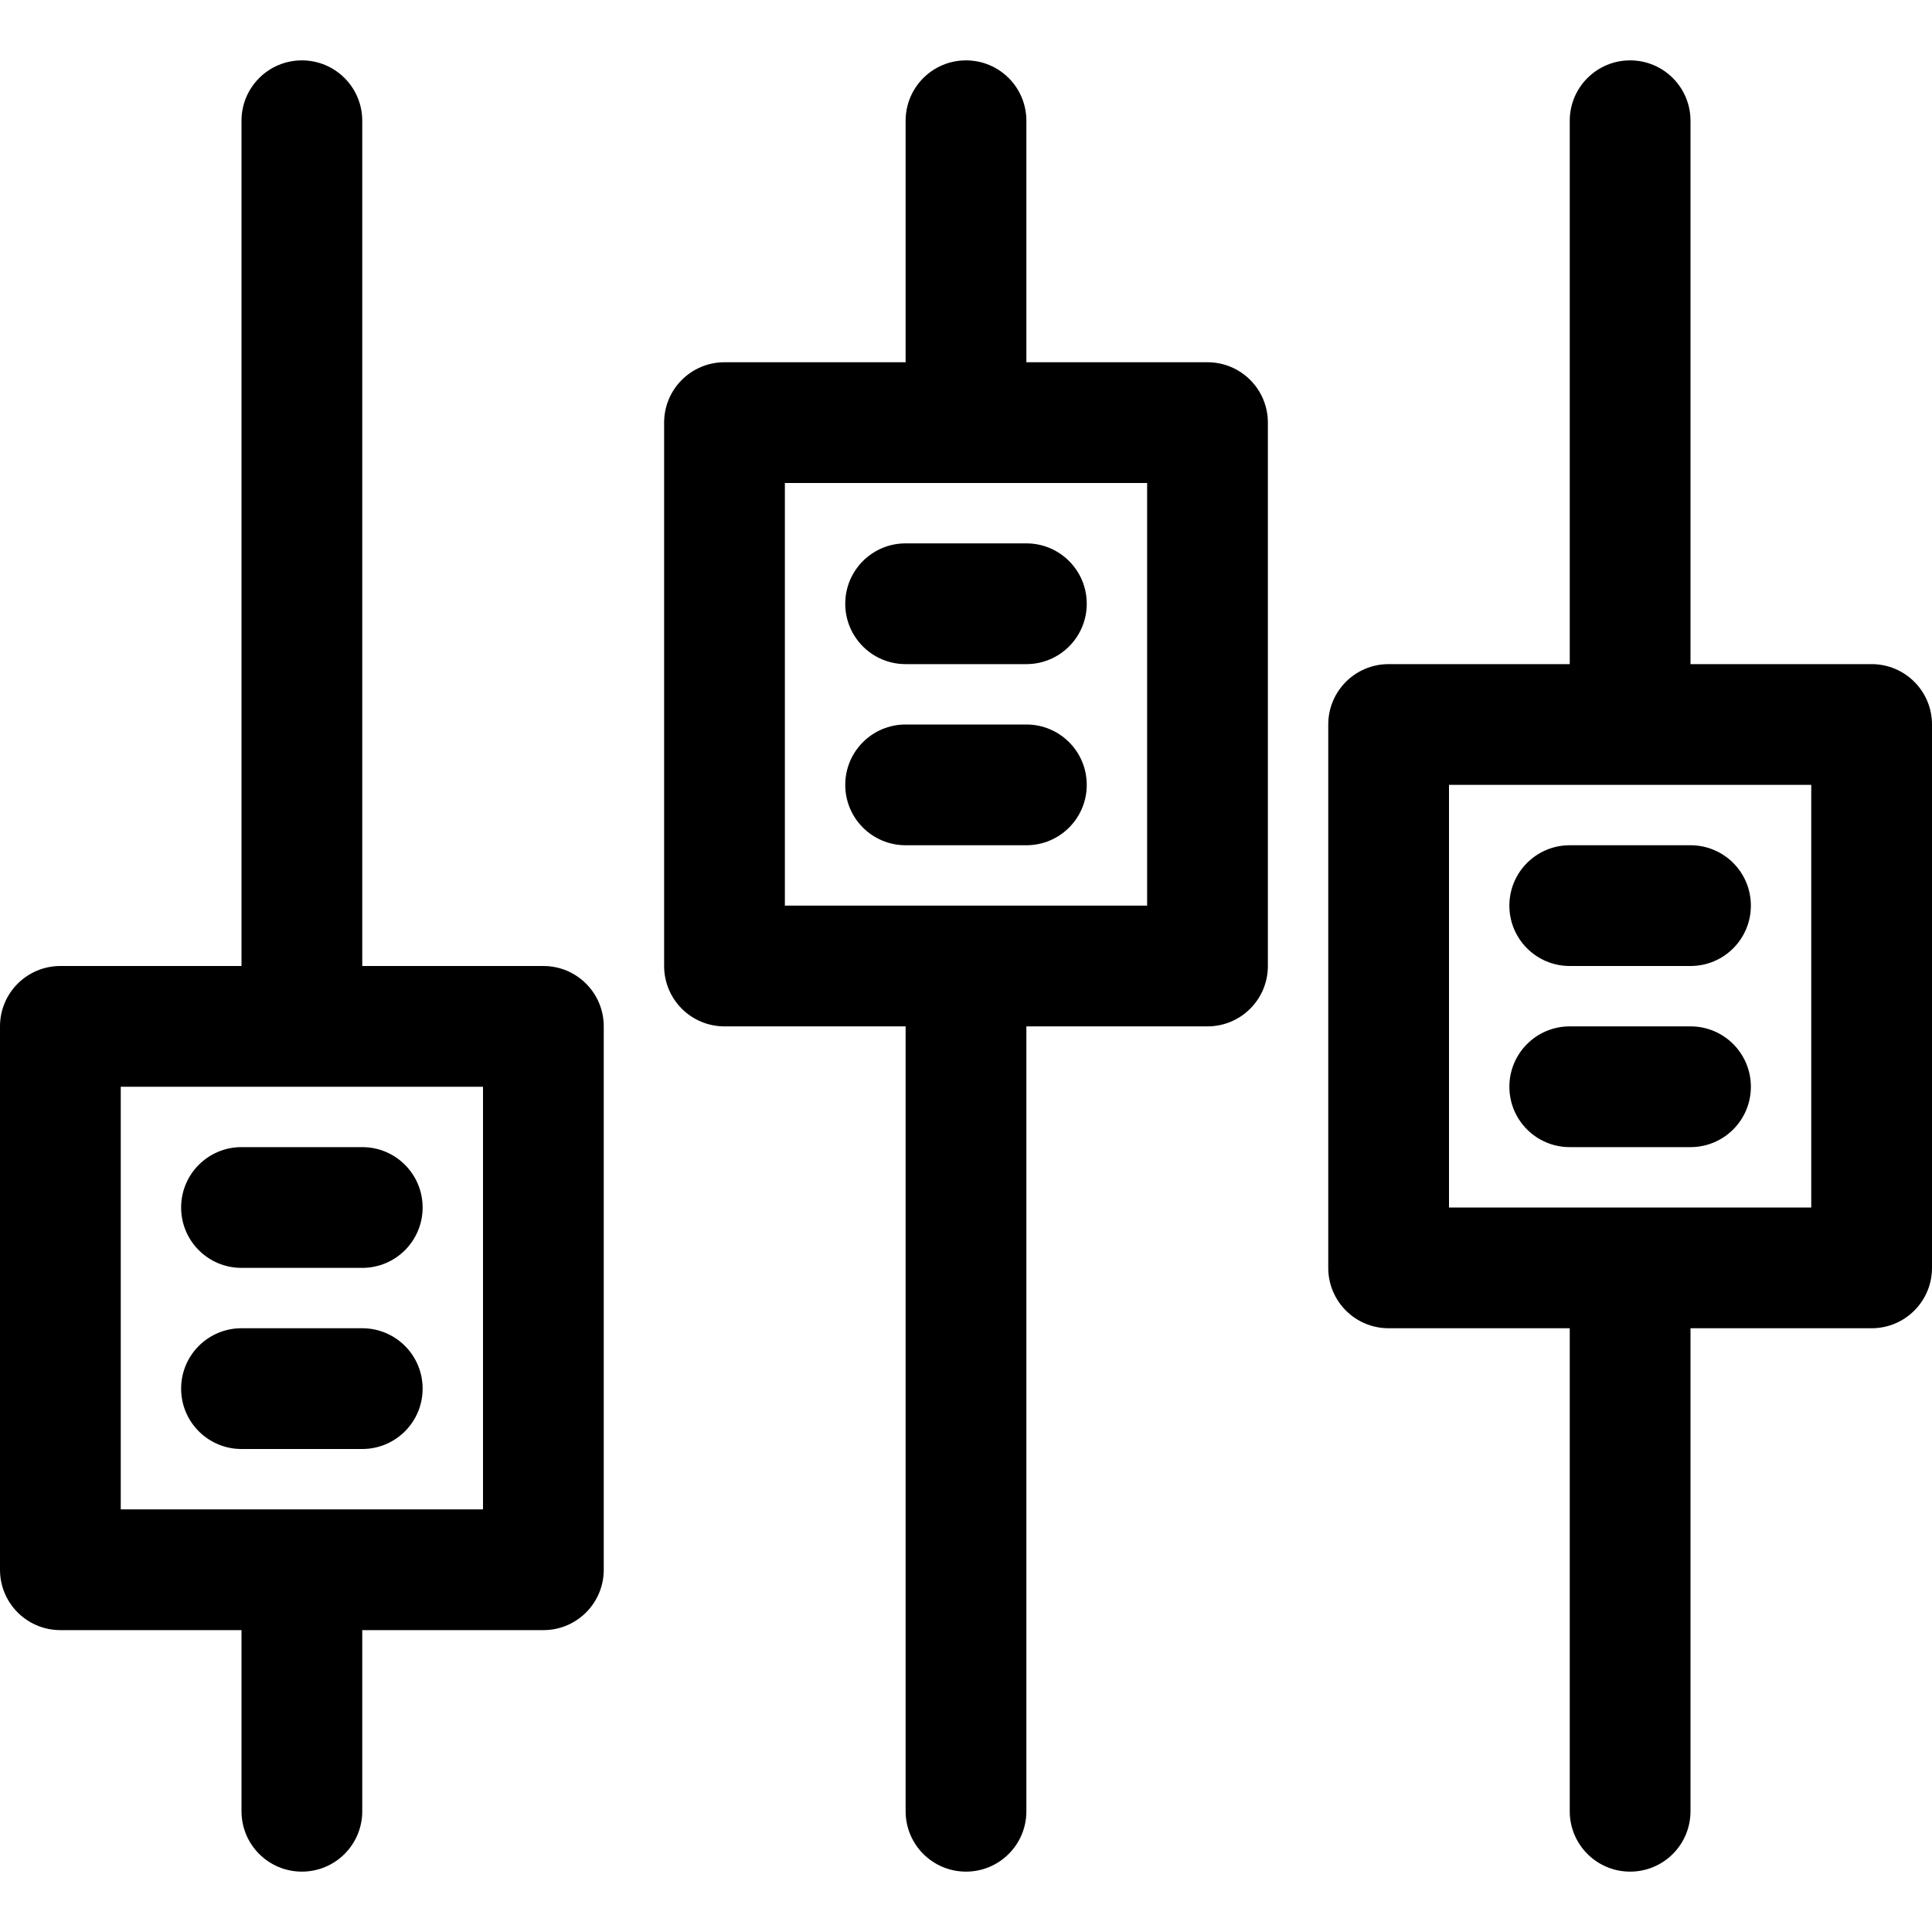
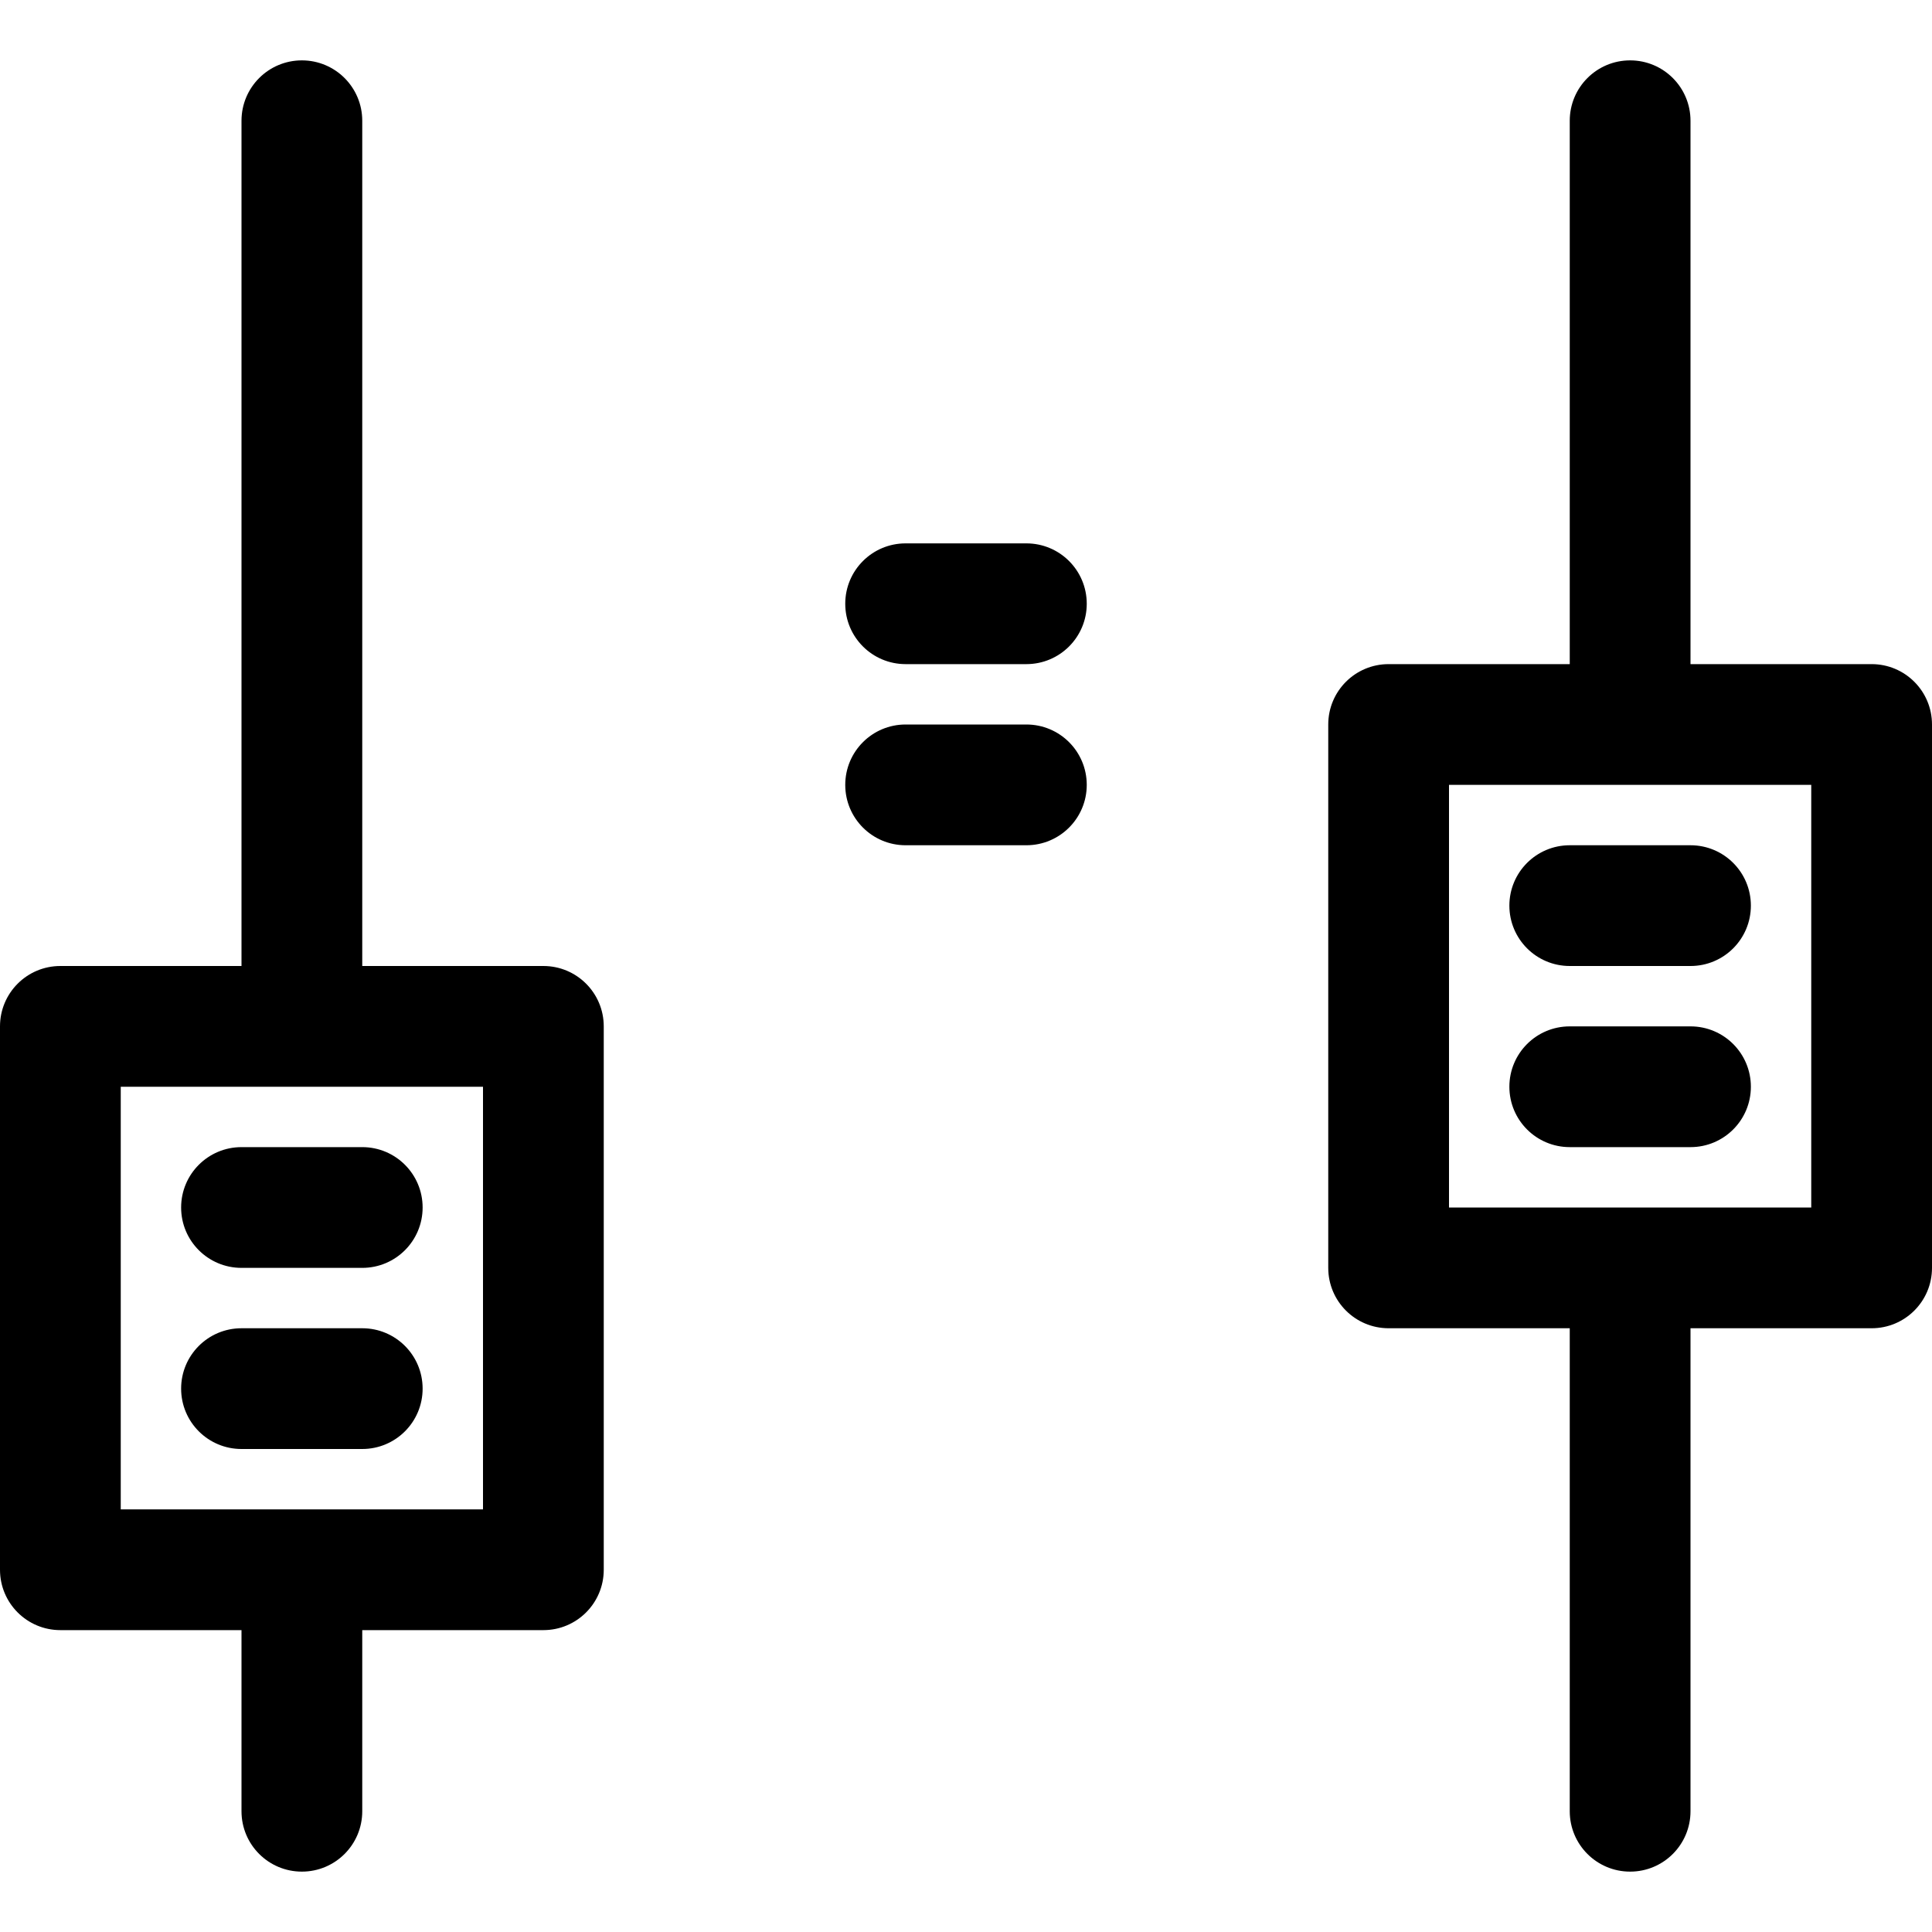
<svg xmlns="http://www.w3.org/2000/svg" height="512pt" viewBox="0 -16 512 512" width="512pt">
  <path d="m96 320h-32c-8.844 0-16-7.156-16-16s7.156-16 16-16h32c8.844 0 16 7.156 16 16s-7.156 16-16 16zm0 0" />
  <path d="m96 368h-32c-8.844 0-16-7.156-16-16s7.156-16 16-16h32c8.844 0 16 7.156 16 16s-7.156 16-16 16zm0 0" />
  <path d="m272 160h-32c-8.844 0-16-7.156-16-16s7.156-16 16-16h32c8.844 0 16 7.156 16 16s-7.156 16-16 16zm0 0" />
  <path d="m272 208h-32c-8.844 0-16-7.156-16-16s7.156-16 16-16h32c8.844 0 16 7.156 16 16s-7.156 16-16 16zm0 0" />
  <path d="m448 288h-32c-8.844 0-16-7.156-16-16s7.156-16 16-16h32c8.844 0 16 7.156 16 16s-7.156 16-16 16zm0 0" />
  <path d="m448 240h-32c-8.844 0-16-7.156-16-16s7.156-16 16-16h32c8.844 0 16 7.156 16 16s-7.156 16-16 16zm0 0" />
  <path d="m144 240h-48v-224c0-8.844-7.156-16-16-16s-16 7.156-16 16v224h-48c-8.844 0-16 7.156-16 16v144c0 8.844 7.156 16 16 16h48v48c0 8.844 7.156 16 16 16s16-7.156 16-16v-48h48c8.844 0 16-7.156 16-16v-144c0-8.844-7.156-16-16-16zm-16 144h-96v-112h96zm0 0" />
-   <path d="m320 80h-48v-64c0-8.844-7.156-16-16-16s-16 7.156-16 16v64h-48c-8.844 0-16 7.156-16 16v144c0 8.844 7.156 16 16 16h48v208c0 8.844 7.156 16 16 16s16-7.156 16-16v-208h48c8.844 0 16-7.156 16-16v-144c0-8.844-7.156-16-16-16zm-16 144h-96v-112h96zm0 0" />
  <path d="m496 160h-48v-144c0-8.844-7.156-16-16-16s-16 7.156-16 16v144h-48c-8.844 0-16 7.156-16 16v144c0 8.844 7.156 16 16 16h48v128c0 8.844 7.156 16 16 16s16-7.156 16-16v-128h48c8.844 0 16-7.156 16-16v-144c0-8.844-7.156-16-16-16zm-16 144h-96v-112h96zm0 0" />
</svg>